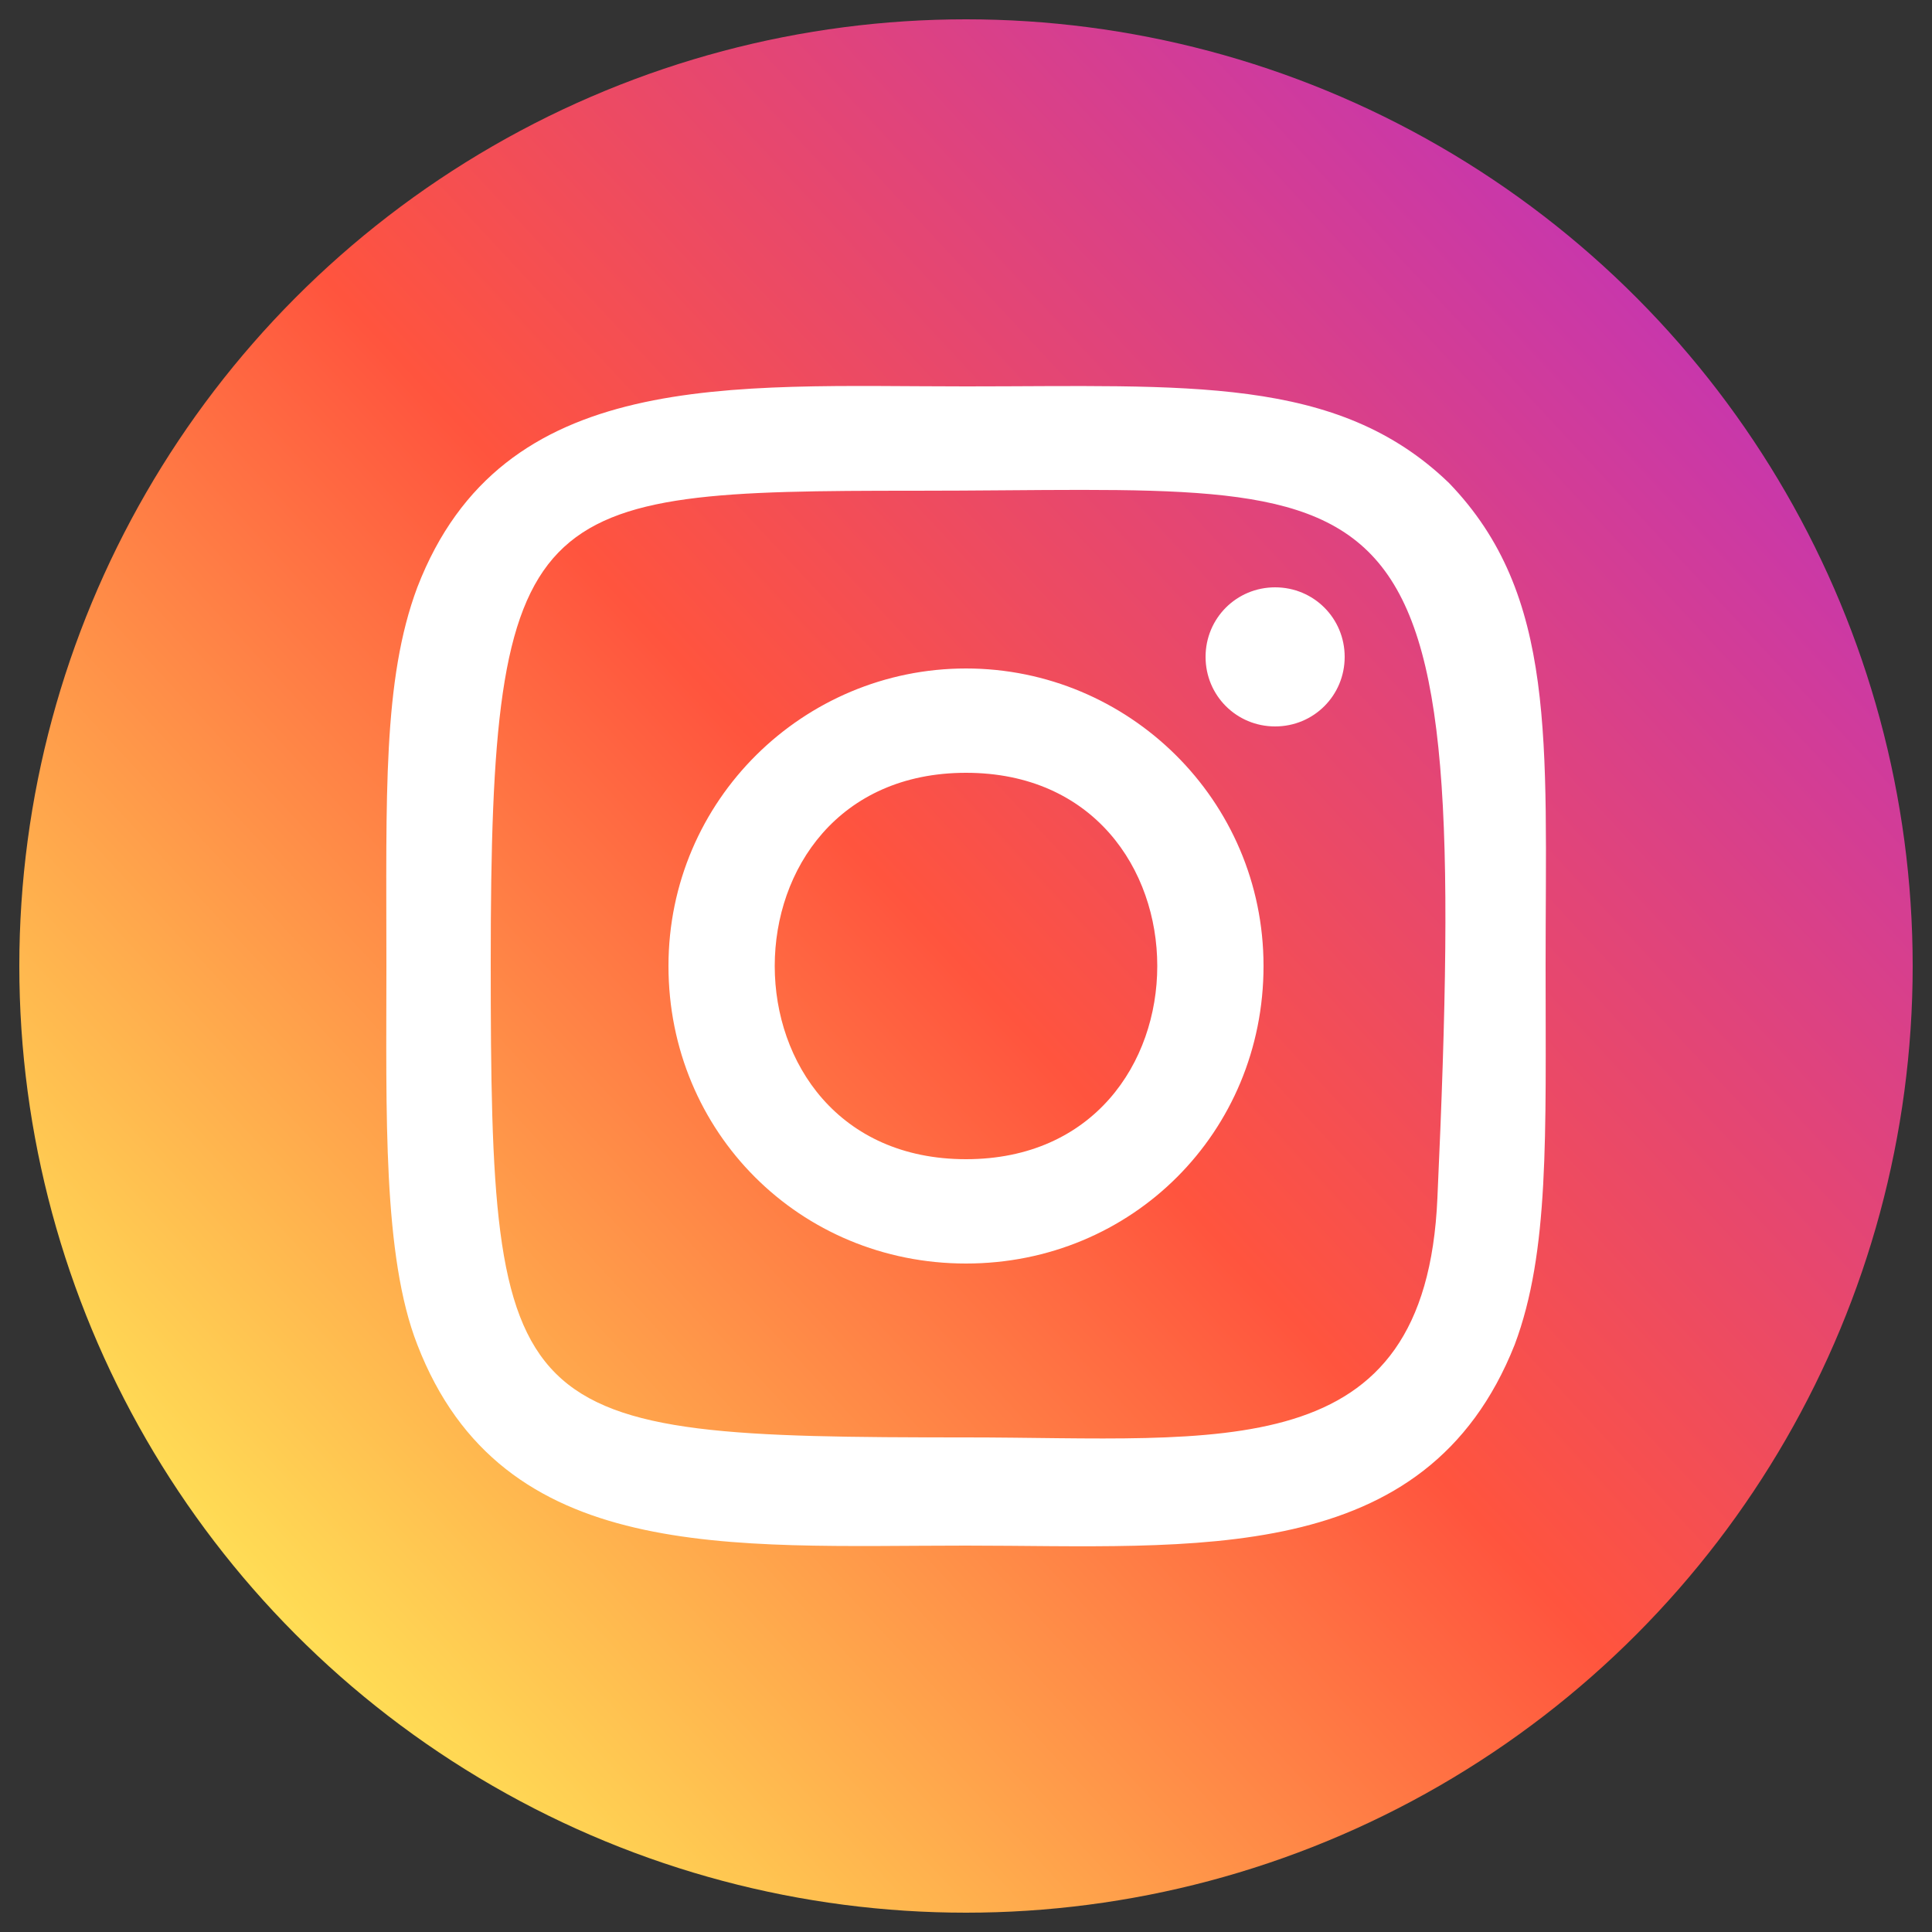
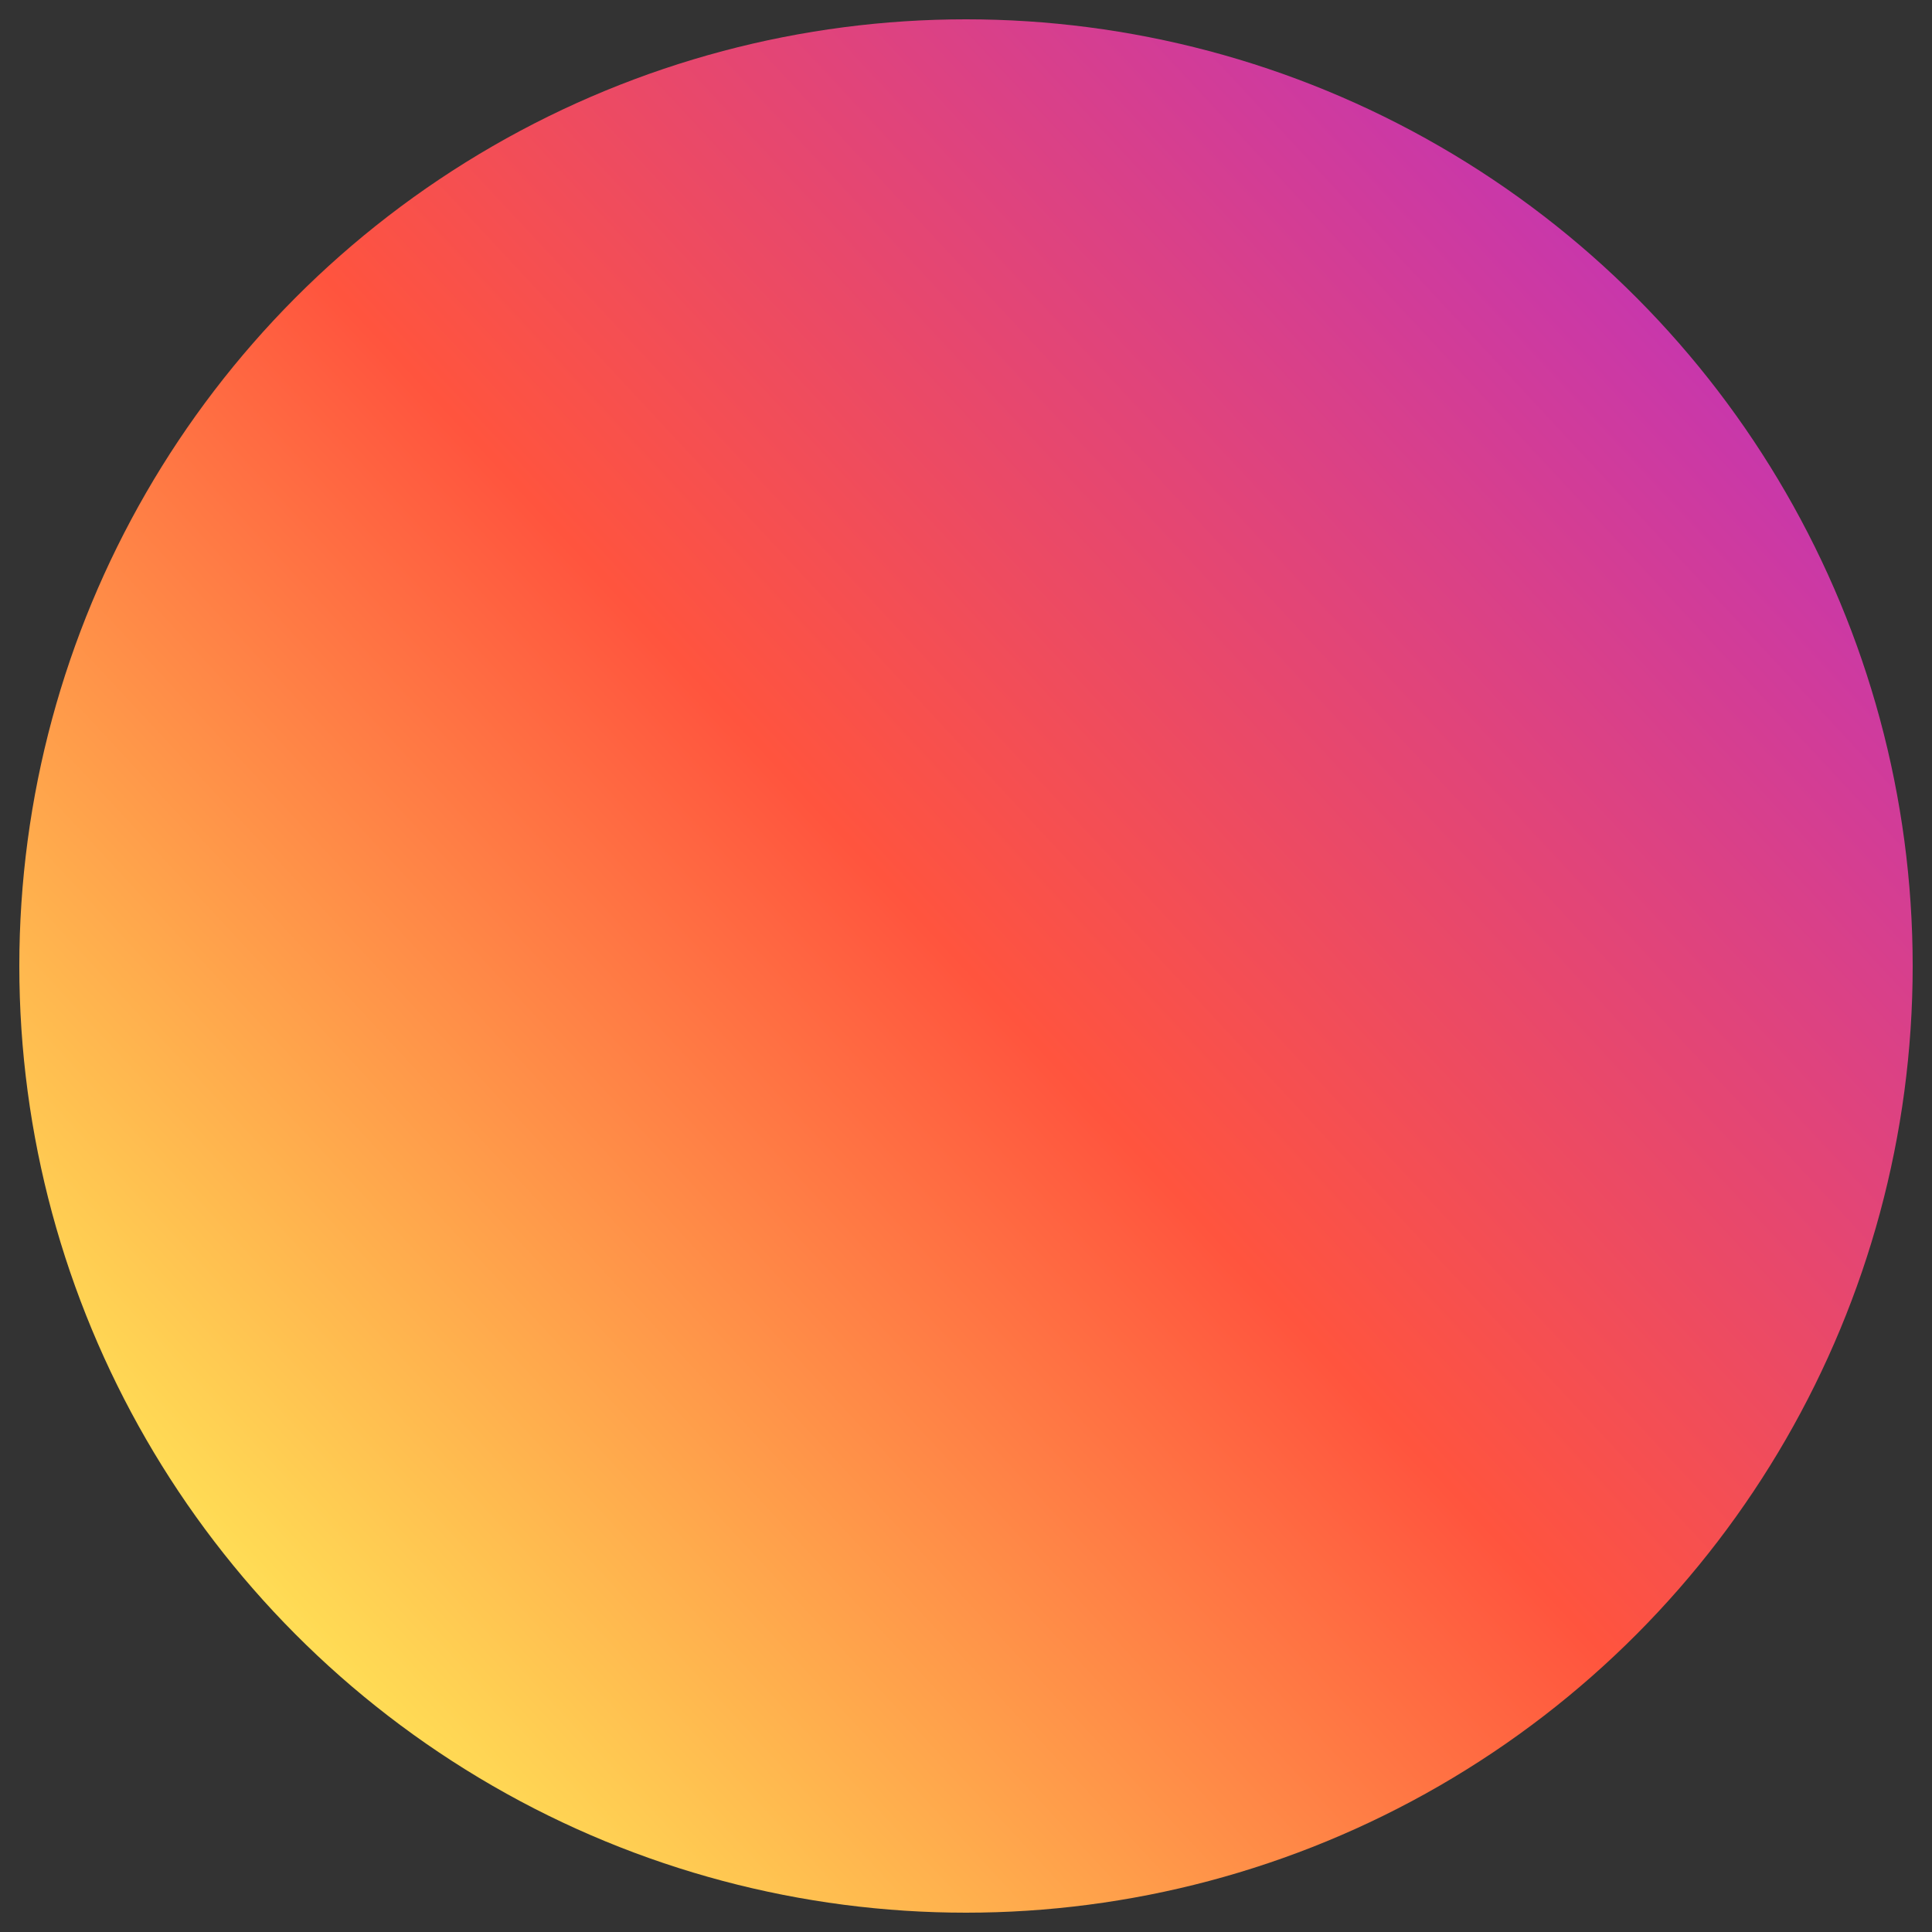
<svg xmlns="http://www.w3.org/2000/svg" version="1.1" id="Layer_1" x="0px" y="0px" viewBox="182 372 50 50" style="enable-background:new 182 372 50 50;" xml:space="preserve">
  <rect x="182" y="372" width="50" height="50" fill="#333333" stroke="none" />
  <style type="text/css">
	.st0{fill:url(#SVGID_1_);}
	.st1{fill:#FFFFFF;}
</style>
  <g>
    <linearGradient id="SVGID_1_" gradientUnits="userSpaceOnUse" x1="843.019" y1="-250.232" x2="876.394" y2="-214.355" gradientTransform="matrix(4.489659e-011 -1 1 4.489659e-011 439.294 1256.706)">
      <stop offset="0" style="stop-color:#FFDD55" />
      <stop offset="0.5" style="stop-color:#FF543E" />
      <stop offset="1" style="stop-color:#C837AB" />
    </linearGradient>
    <circle class="st0" cx="207" cy="397" r="24.5" />
-     <path class="st1" d="M207,382c-6.1,0-12-0.5-14.2,5.2c-0.9,2.4-0.8,5.4-0.8,9.8c0,3.8-0.1,7.5,0.8,9.8c2.2,5.7,8.1,5.2,14.2,5.2   c5.9,0,11.9,0.6,14.2-5.2c0.9-2.4,0.8-5.4,0.8-9.8c0-5.8,0.3-9.6-2.5-12.5C216.6,381.7,212.7,382,207,382L207,382z M205.7,384.7   c12.8,0,14.4-1.4,13.5,18.3c-0.3,7-5.6,6.2-12.2,6.2c-11.9,0-12.3-0.3-12.3-12.3C194.7,384.9,195.7,384.7,205.7,384.7L205.7,384.7z    M215,387.2c-1,0-1.8,0.8-1.8,1.8c0,1,0.8,1.8,1.8,1.8s1.8-0.8,1.8-1.8C216.8,388,216,387.2,215,387.2z M207,389.3   c-4.2,0-7.7,3.4-7.7,7.7s3.4,7.7,7.7,7.7s7.7-3.4,7.7-7.7S211.2,389.3,207,389.3L207,389.3z M207,392c6.6,0,6.6,10,0,10   C200.4,402,200.4,392,207,392z" />
  </g>
</svg>